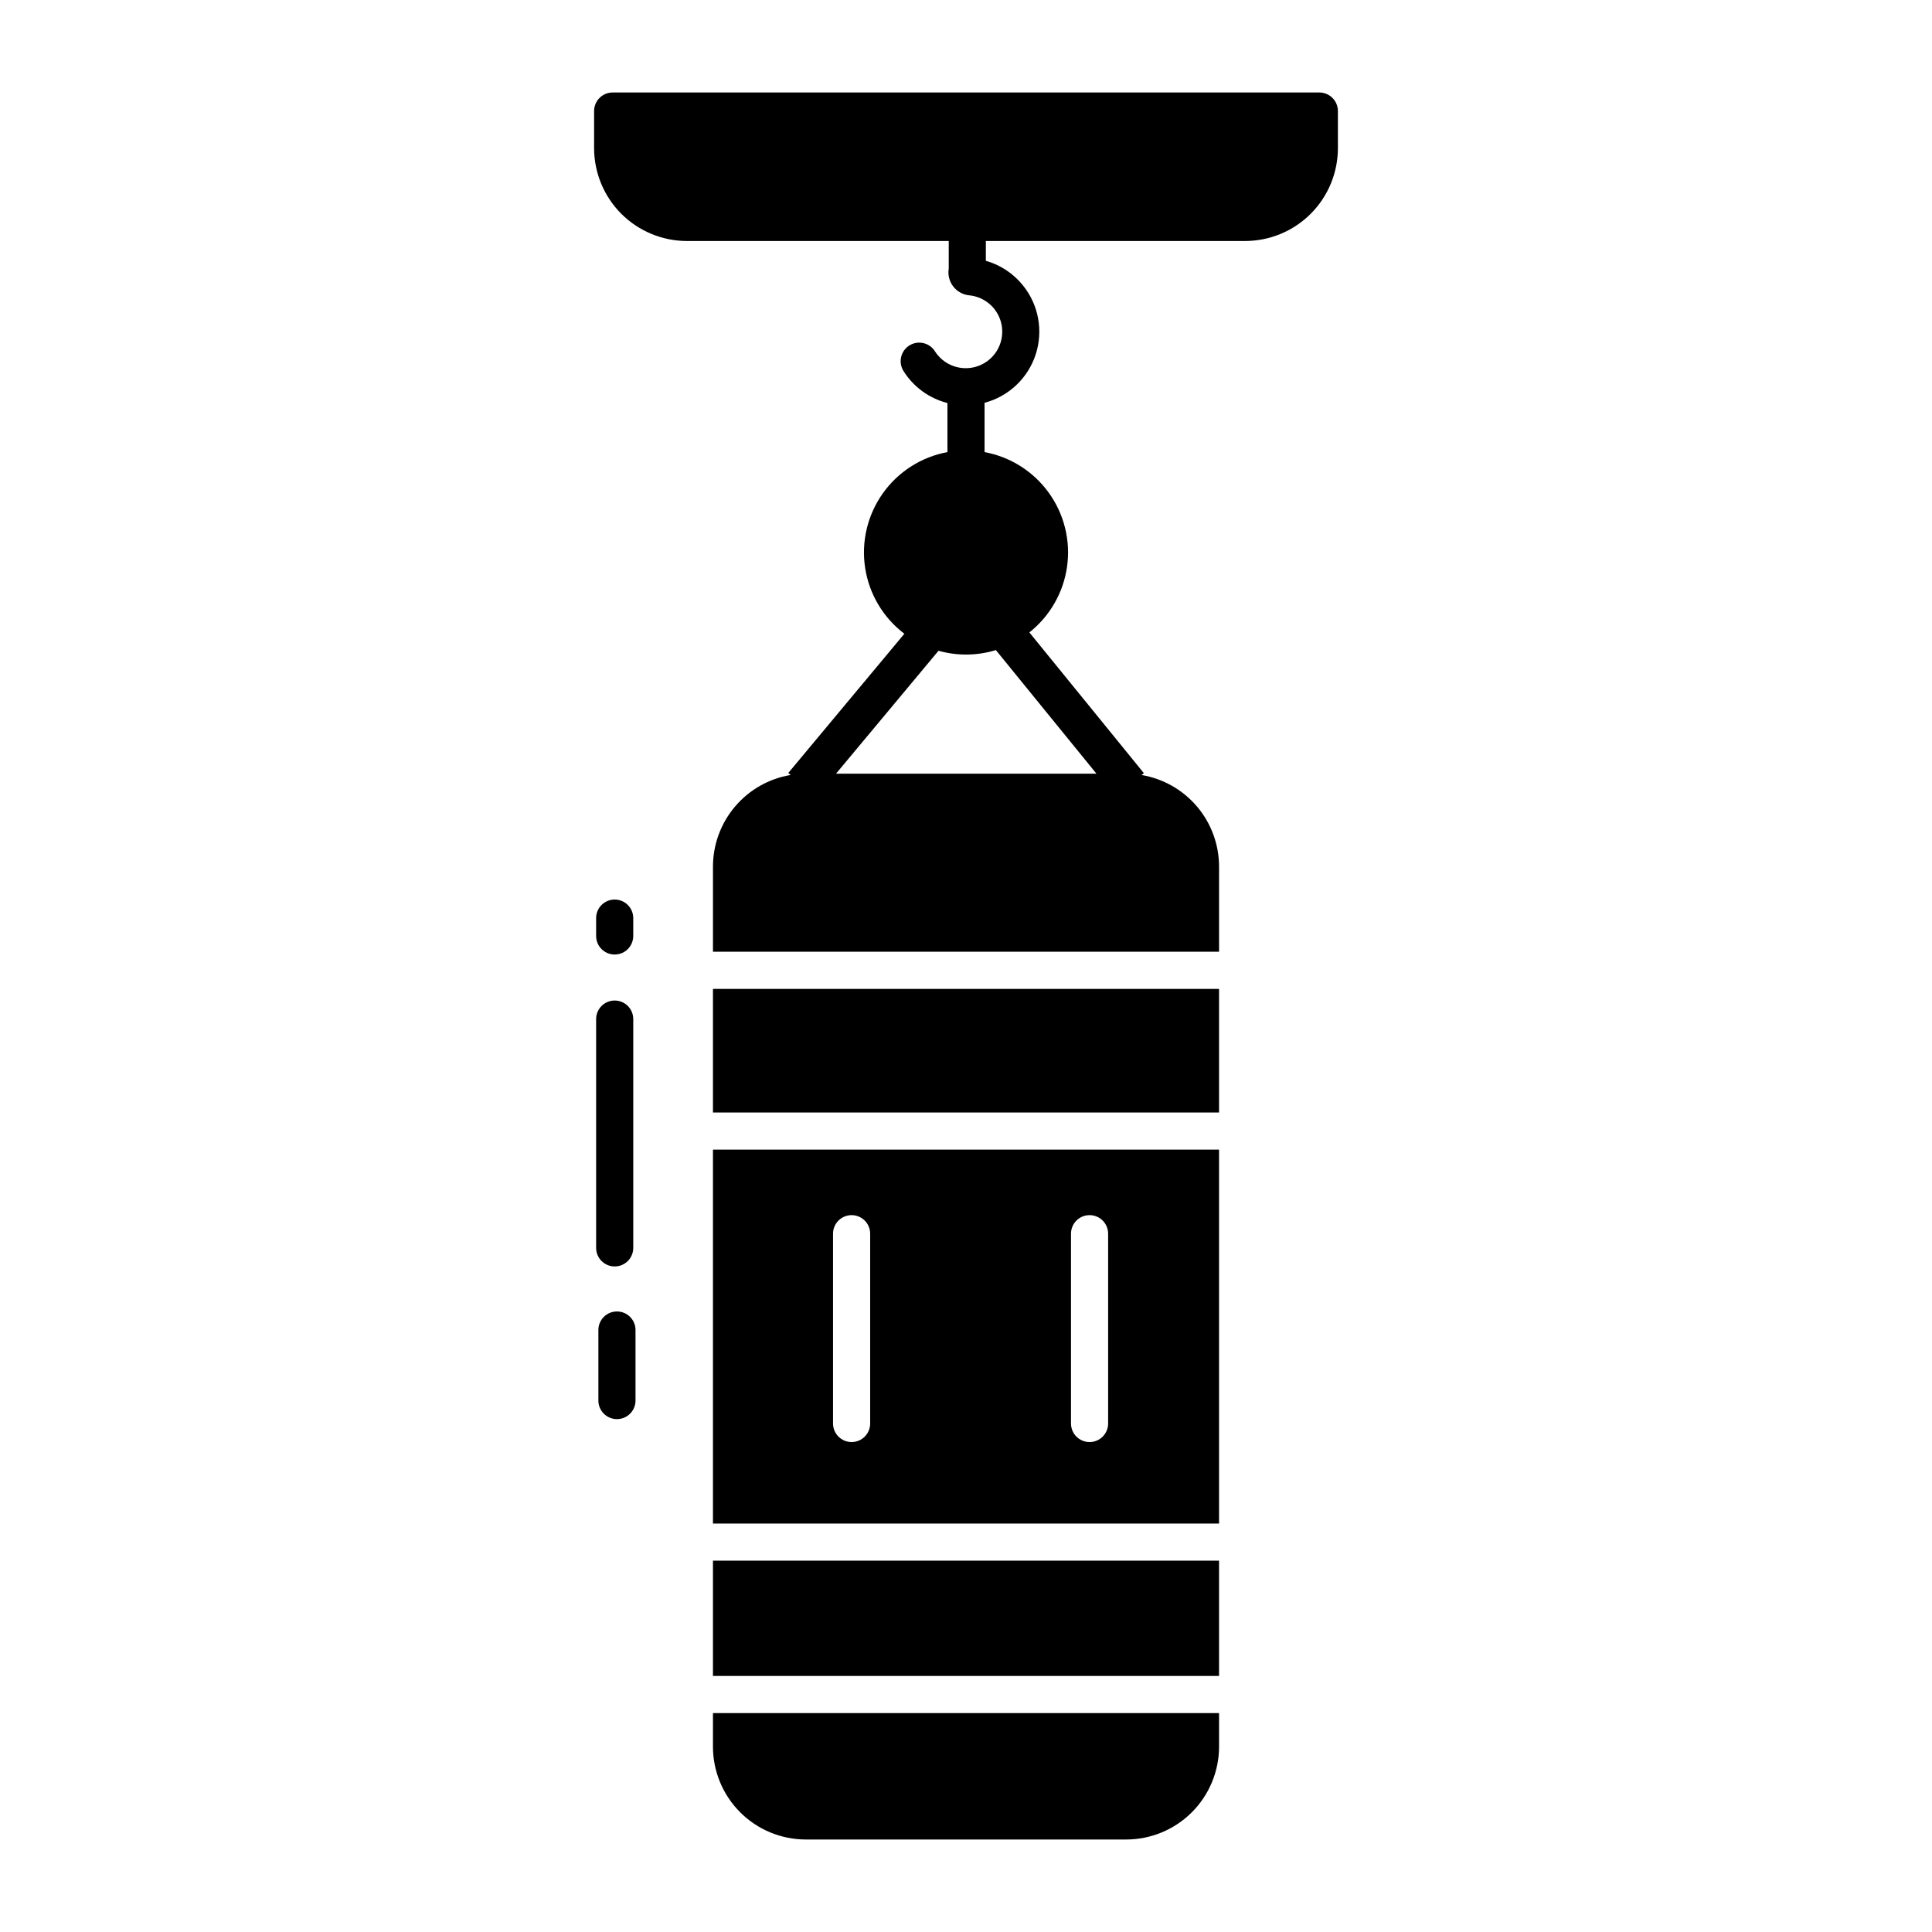
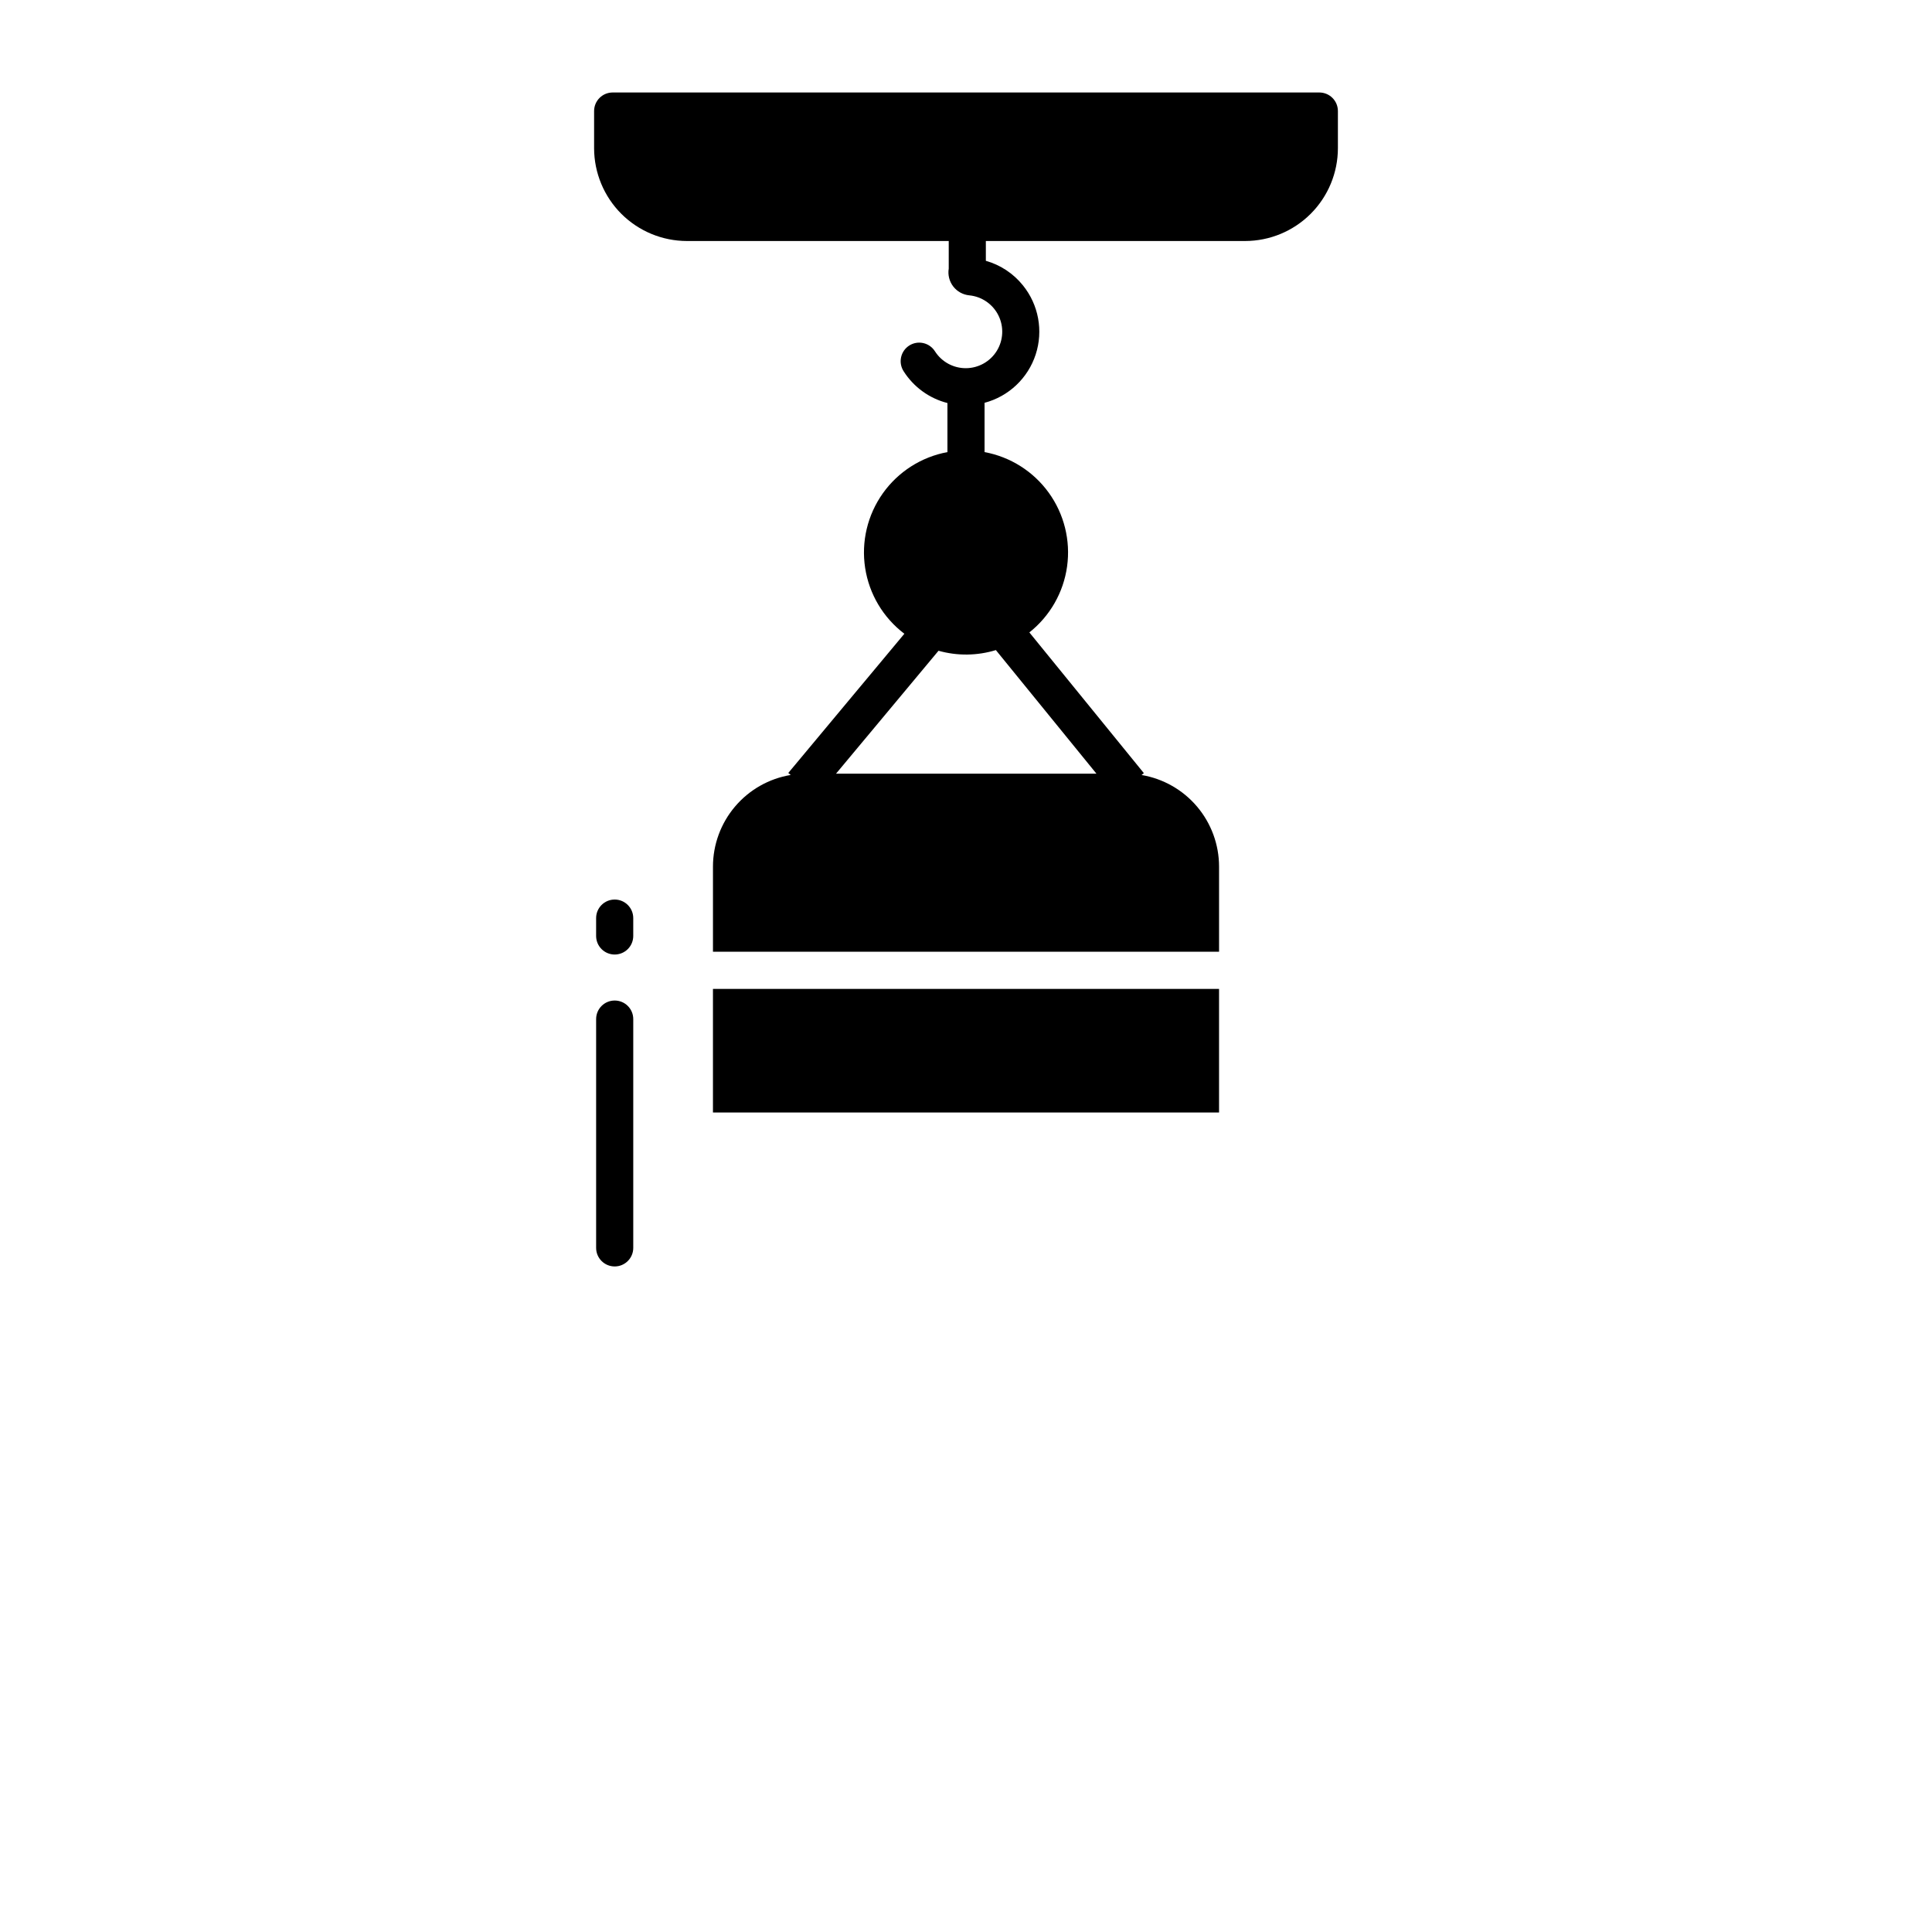
<svg xmlns="http://www.w3.org/2000/svg" fill="#000000" width="800px" height="800px" version="1.1" viewBox="144 144 512 512">
  <g>
-     <path d="m332.94 557.59h134.12v30.551h-134.12z" />
-     <path d="m467.06 448.66h-134.12v99.09h134.12zm-92.457 72.578c0 2.719-2.203 4.922-4.918 4.922-2.719 0-4.922-2.203-4.922-4.922v-50.293c0-2.719 2.203-4.922 4.922-4.922 2.715 0 4.918 2.203 4.918 4.922zm63.062 0c0 2.719-2.203 4.922-4.918 4.922-2.719 0-4.922-2.203-4.922-4.922v-50.293c0-2.719 2.203-4.922 4.922-4.922 2.715 0 4.918 2.203 4.918 4.922z" />
-     <path d="m332.94 606.89c0.008 6.519 2.602 12.773 7.215 17.387 4.609 4.609 10.863 7.203 17.387 7.211h84.918c6.523-0.008 12.773-2.602 17.387-7.211 4.613-4.613 7.207-10.867 7.215-17.387v-8.906h-134.12z" />
    <path d="m332.94 406.07h134.12v32.754h-134.12z" />
    <path d="m473.96 207.87c6.519-0.008 12.773-2.602 17.387-7.211 4.609-4.613 7.207-10.867 7.211-17.387v-9.84c0-1.305-0.516-2.559-1.441-3.481-0.922-0.922-2.172-1.441-3.477-1.441h-187.28c-2.715 0-4.918 2.203-4.918 4.922v9.84c0.008 6.519 2.602 12.773 7.211 17.387 4.613 4.609 10.867 7.203 17.387 7.211h69.383v7.312c-0.273 1.672 0.156 3.383 1.188 4.727 1.035 1.344 2.578 2.195 4.266 2.359 3.32 0.328 6.234 2.34 7.715 5.324 1.484 2.984 1.324 6.523-0.418 9.367-1.742 2.84-4.828 4.582-8.16 4.613s-6.449-1.66-8.242-4.469c-0.699-1.109-1.812-1.898-3.094-2.184-1.281-0.289-2.621-0.051-3.727 0.656-1.105 0.711-1.883 1.832-2.156 3.113-0.277 1.285-0.027 2.625 0.691 3.723 2.656 4.172 6.801 7.176 11.594 8.395v13.004c-6.91 1.277-13.051 5.199-17.121 10.926-4.07 5.731-5.754 12.816-4.688 19.766 1.066 6.945 4.793 13.203 10.395 17.449l-30.762 36.891 0.637 0.531c-5.75 0.953-10.973 3.918-14.742 8.359-3.773 4.445-5.848 10.078-5.856 15.906v22.586h134.12v-22.582c-0.008-5.82-2.074-11.445-5.832-15.887-3.758-4.438-8.969-7.406-14.703-8.371l0.609-0.492-30.344-37.293h-0.004c5.461-4.324 9.043-10.586 10-17.48 0.957-6.894-0.781-13.895-4.856-19.543-4.074-5.644-10.168-9.5-17.016-10.766v-13.062c6.398-1.695 11.5-6.516 13.551-12.809 2.051-6.293 0.77-13.195-3.398-18.336-2.519-3.125-5.945-5.391-9.809-6.484v-5.25zm-66.043 108.41 26.66 32.758h-69.027l27.168-32.582h-0.004c4.981 1.402 10.258 1.34 15.203-0.176z" />
-     <path d="m307.5 520.08c1.305 0 2.555-0.52 3.477-1.441s1.441-2.176 1.441-3.481v-18.688c0-2.719-2.203-4.918-4.918-4.918-2.719 0-4.922 2.199-4.922 4.918v18.688c0 1.305 0.52 2.559 1.441 3.481 0.922 0.922 2.176 1.441 3.481 1.441z" />
    <path d="m301.98 474.7c0 2.719 2.203 4.922 4.922 4.922 2.715 0 4.918-2.203 4.918-4.922v-60.629c0-2.719-2.203-4.922-4.918-4.922-2.719 0-4.922 2.203-4.922 4.922z" />
    <path d="m306.9 396.96c1.305 0 2.555-0.52 3.477-1.441 0.922-0.922 1.441-2.176 1.441-3.481v-4.731c0-2.715-2.203-4.918-4.918-4.918-2.719 0-4.922 2.203-4.922 4.918v4.731c0 1.305 0.52 2.559 1.441 3.481 0.922 0.922 2.176 1.441 3.481 1.441z" />
  </g>
</svg>